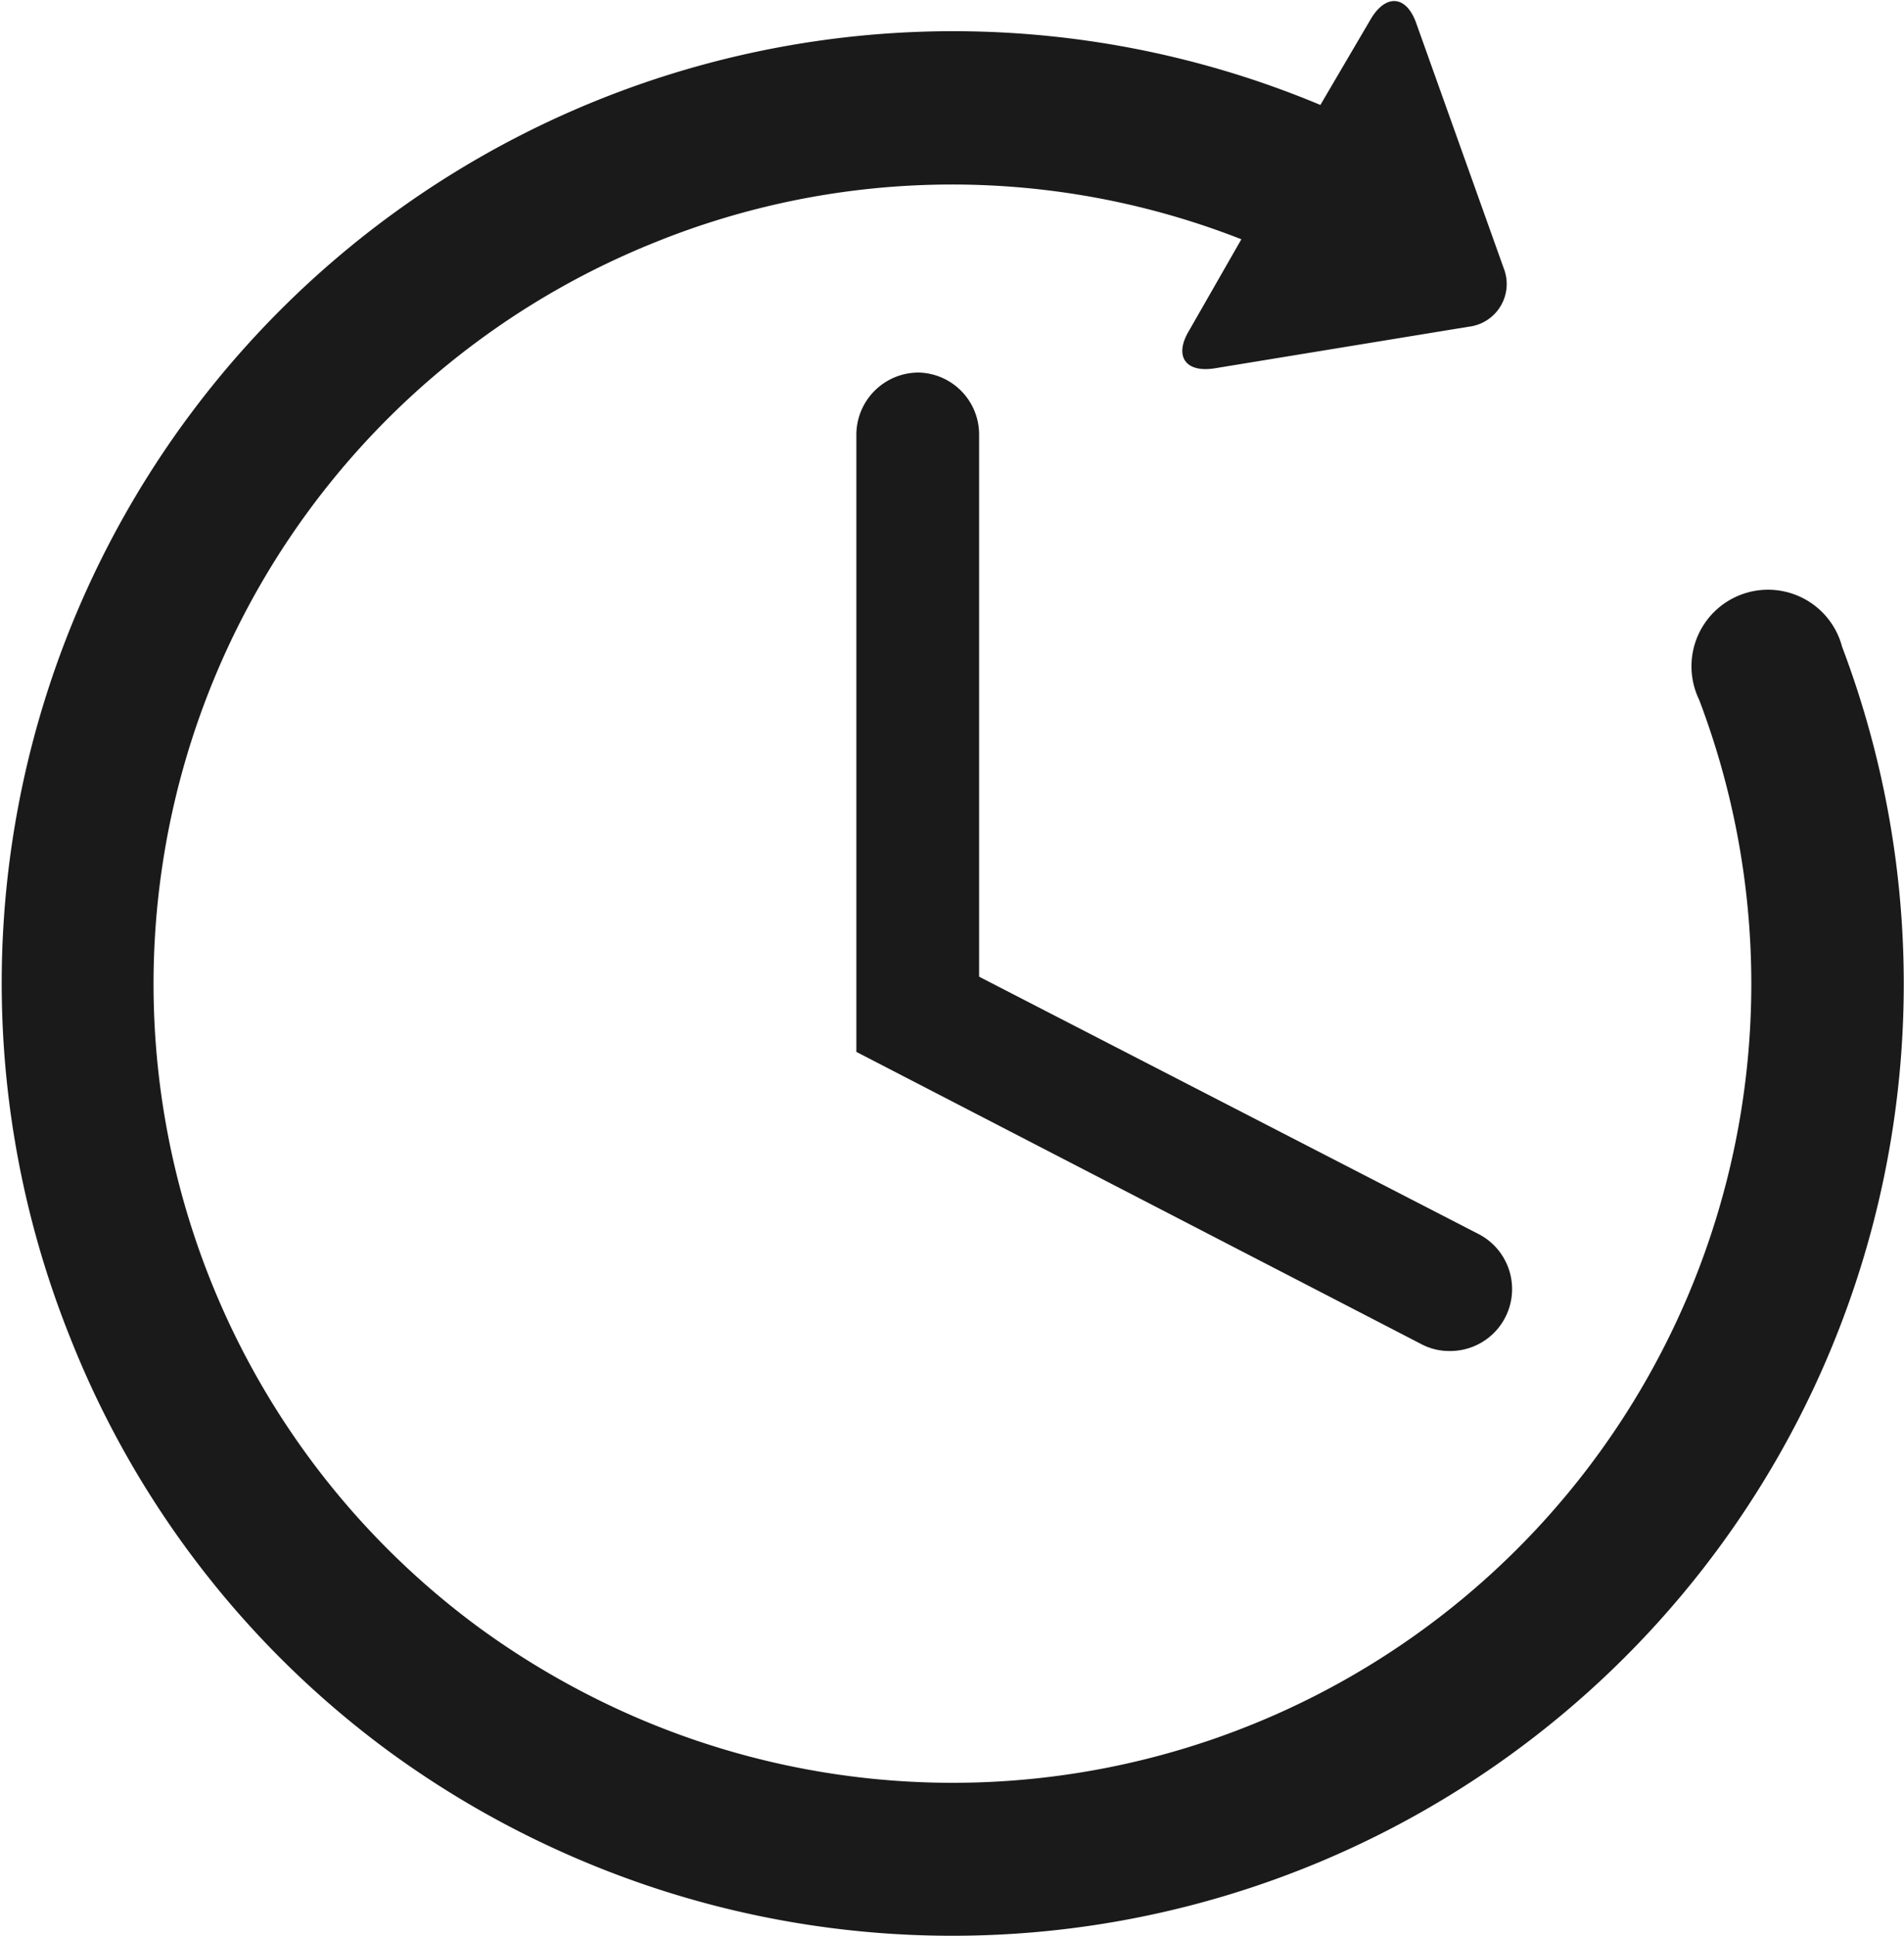
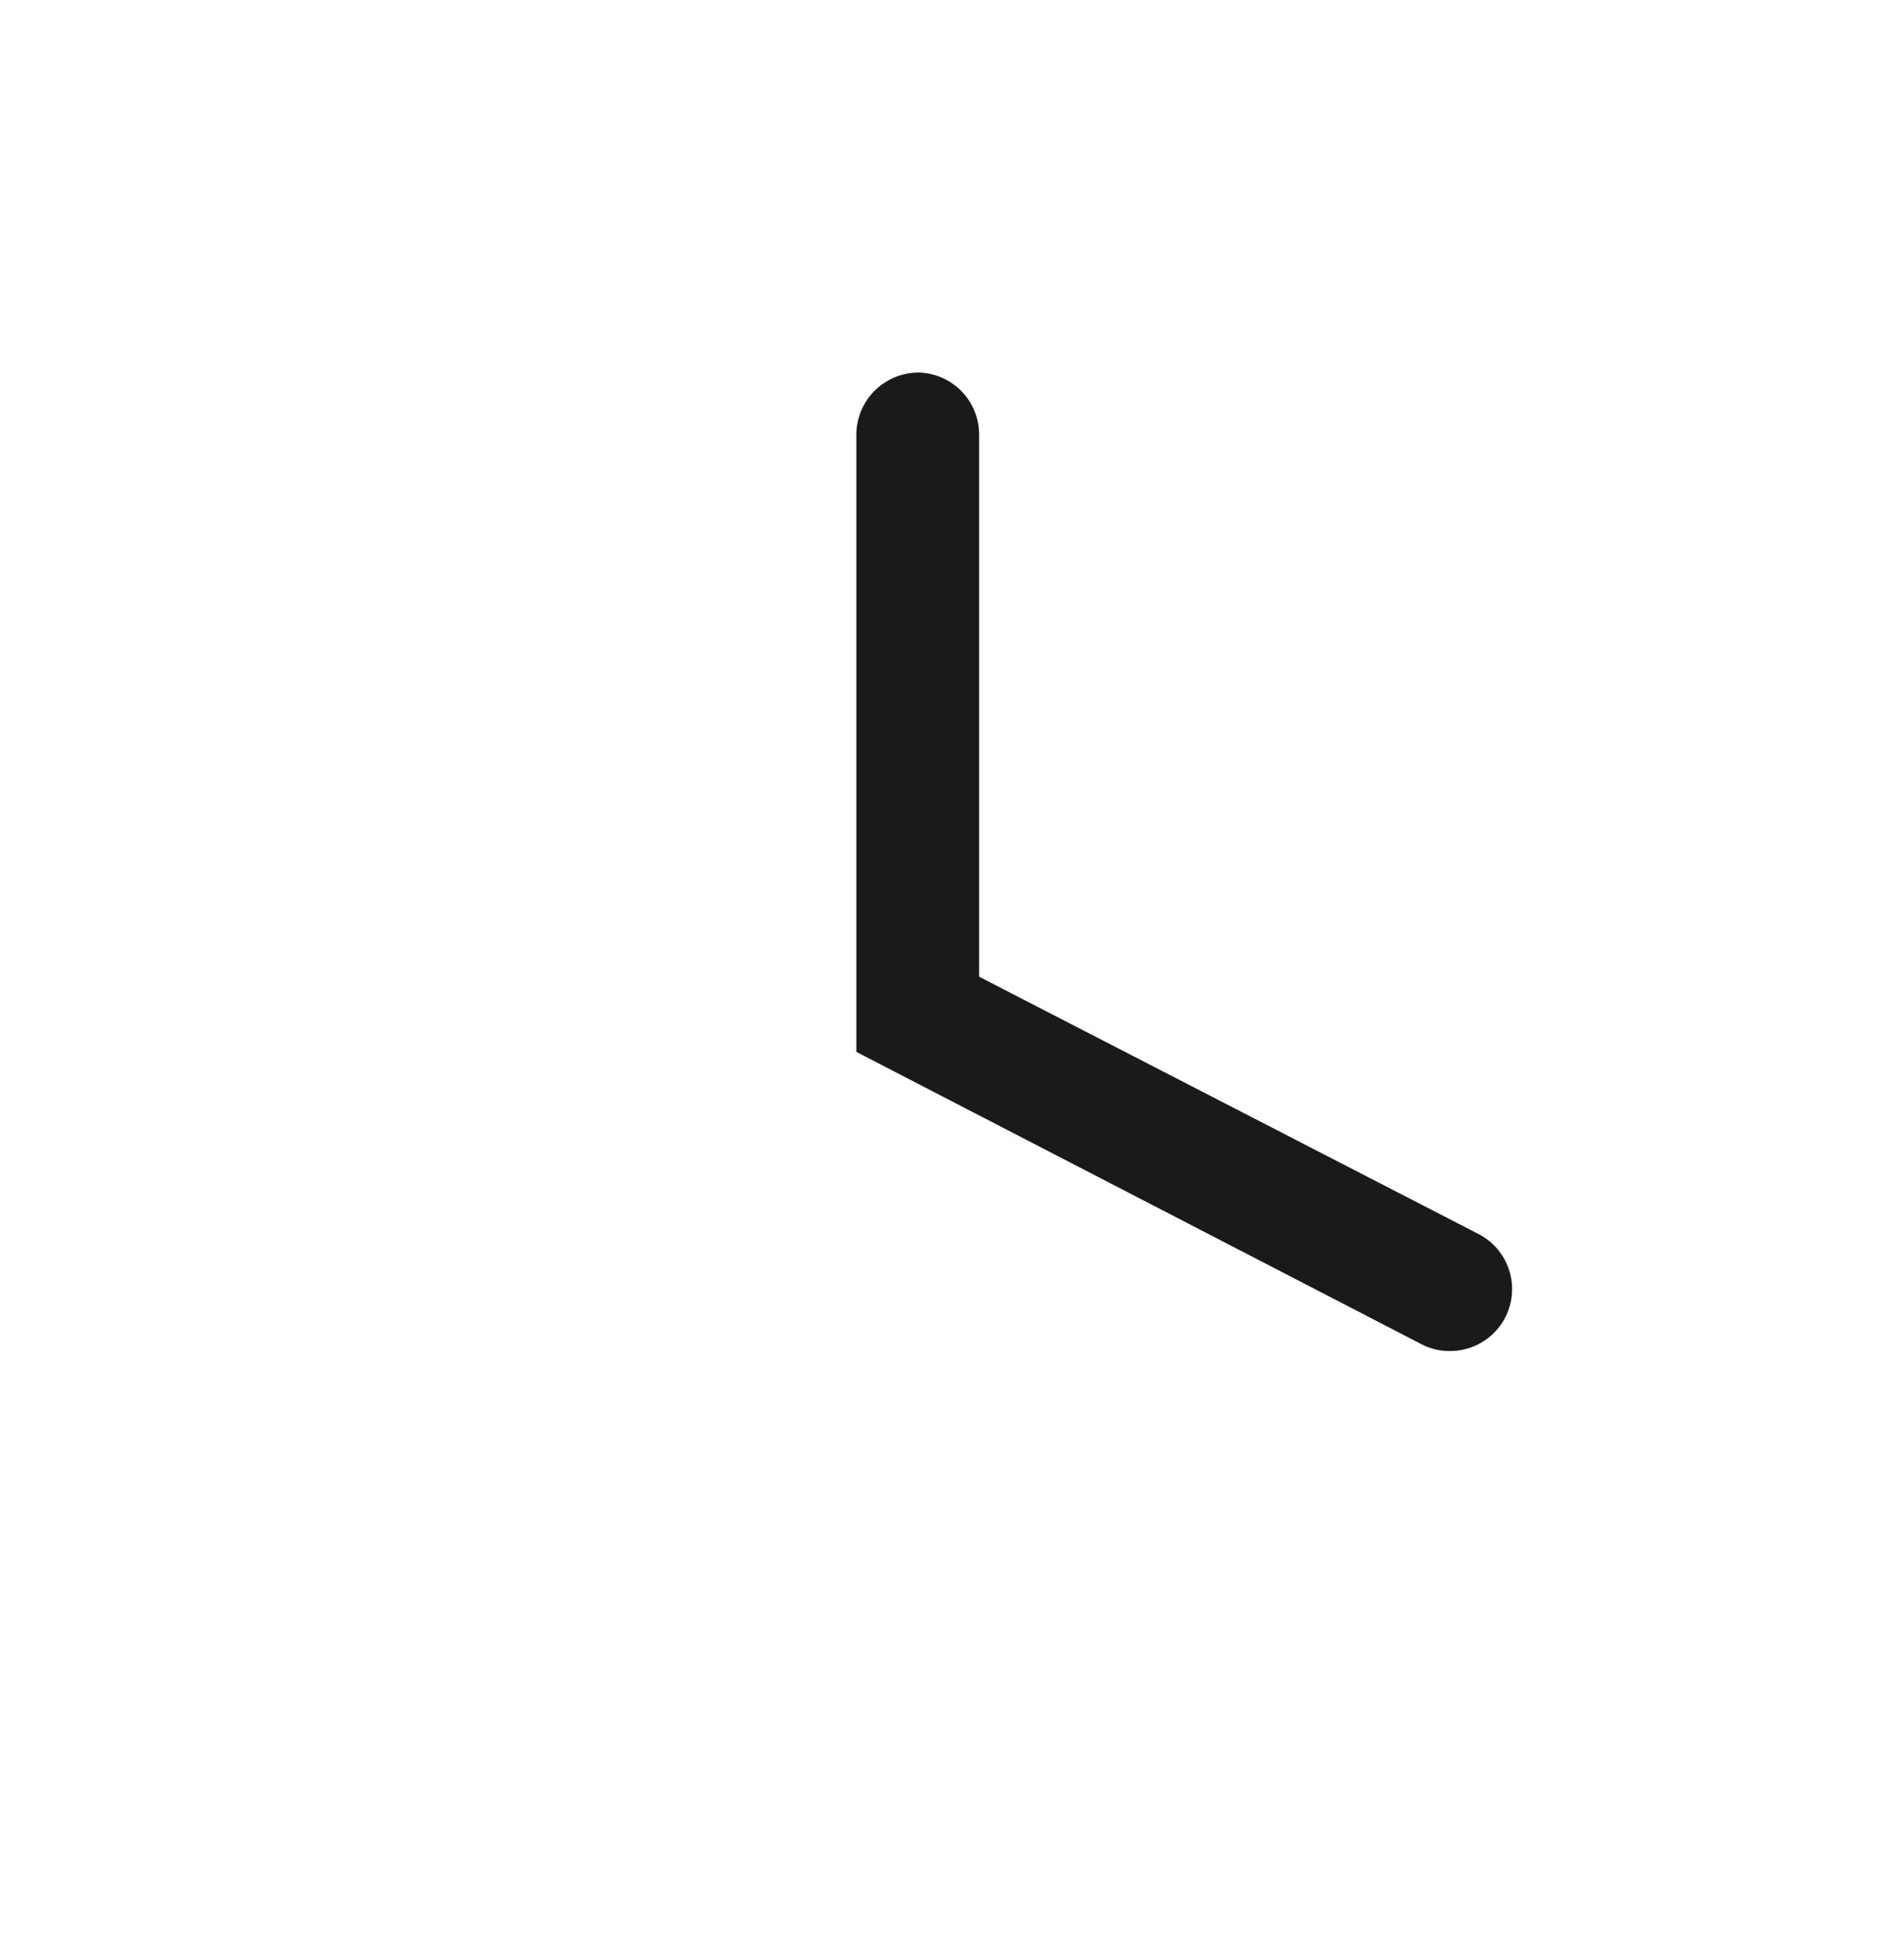
<svg xmlns="http://www.w3.org/2000/svg" viewBox="0 0 54.45 55.35">
  <g fill="#1a1a1a">
-     <path d="m52.68 18.49a2.19 2.19 0 1 0 -4.09 1.51 22.84 22.84 0 0 1 -30.36 29.11 23.31 23.31 0 0 1 -4.54-2.59 22.84 22.84 0 0 1 5.06-39.6 22.65 22.65 0 0 1 16.75-.08l-1.5 2.62c-.43.72-.1 1.2.73 1.07l7.27-1.19a1.23 1.23 0 0 0 1-1.68l-2.5-7c-.28-.79-.86-.84-1.29-.13l-1.45 2.47a27.21 27.21 0 0 0 -35.76 35.22 27 27 0 0 0 9.1 11.83 27.35 27.35 0 0 0 5.4 3.08 27.21 27.21 0 0 0 36.18-34.64z" />
    <path d="m26.27 10.65a1.78 1.78 0 0 0 -1.78 1.77v17.65l16.15 8.35a1.7 1.7 0 0 0 .81.2 1.77 1.77 0 0 0 .82-3.35l-14.27-7.35v-15.5a1.77 1.77 0 0 0 -1.73-1.77z" />
  </g>
</svg>